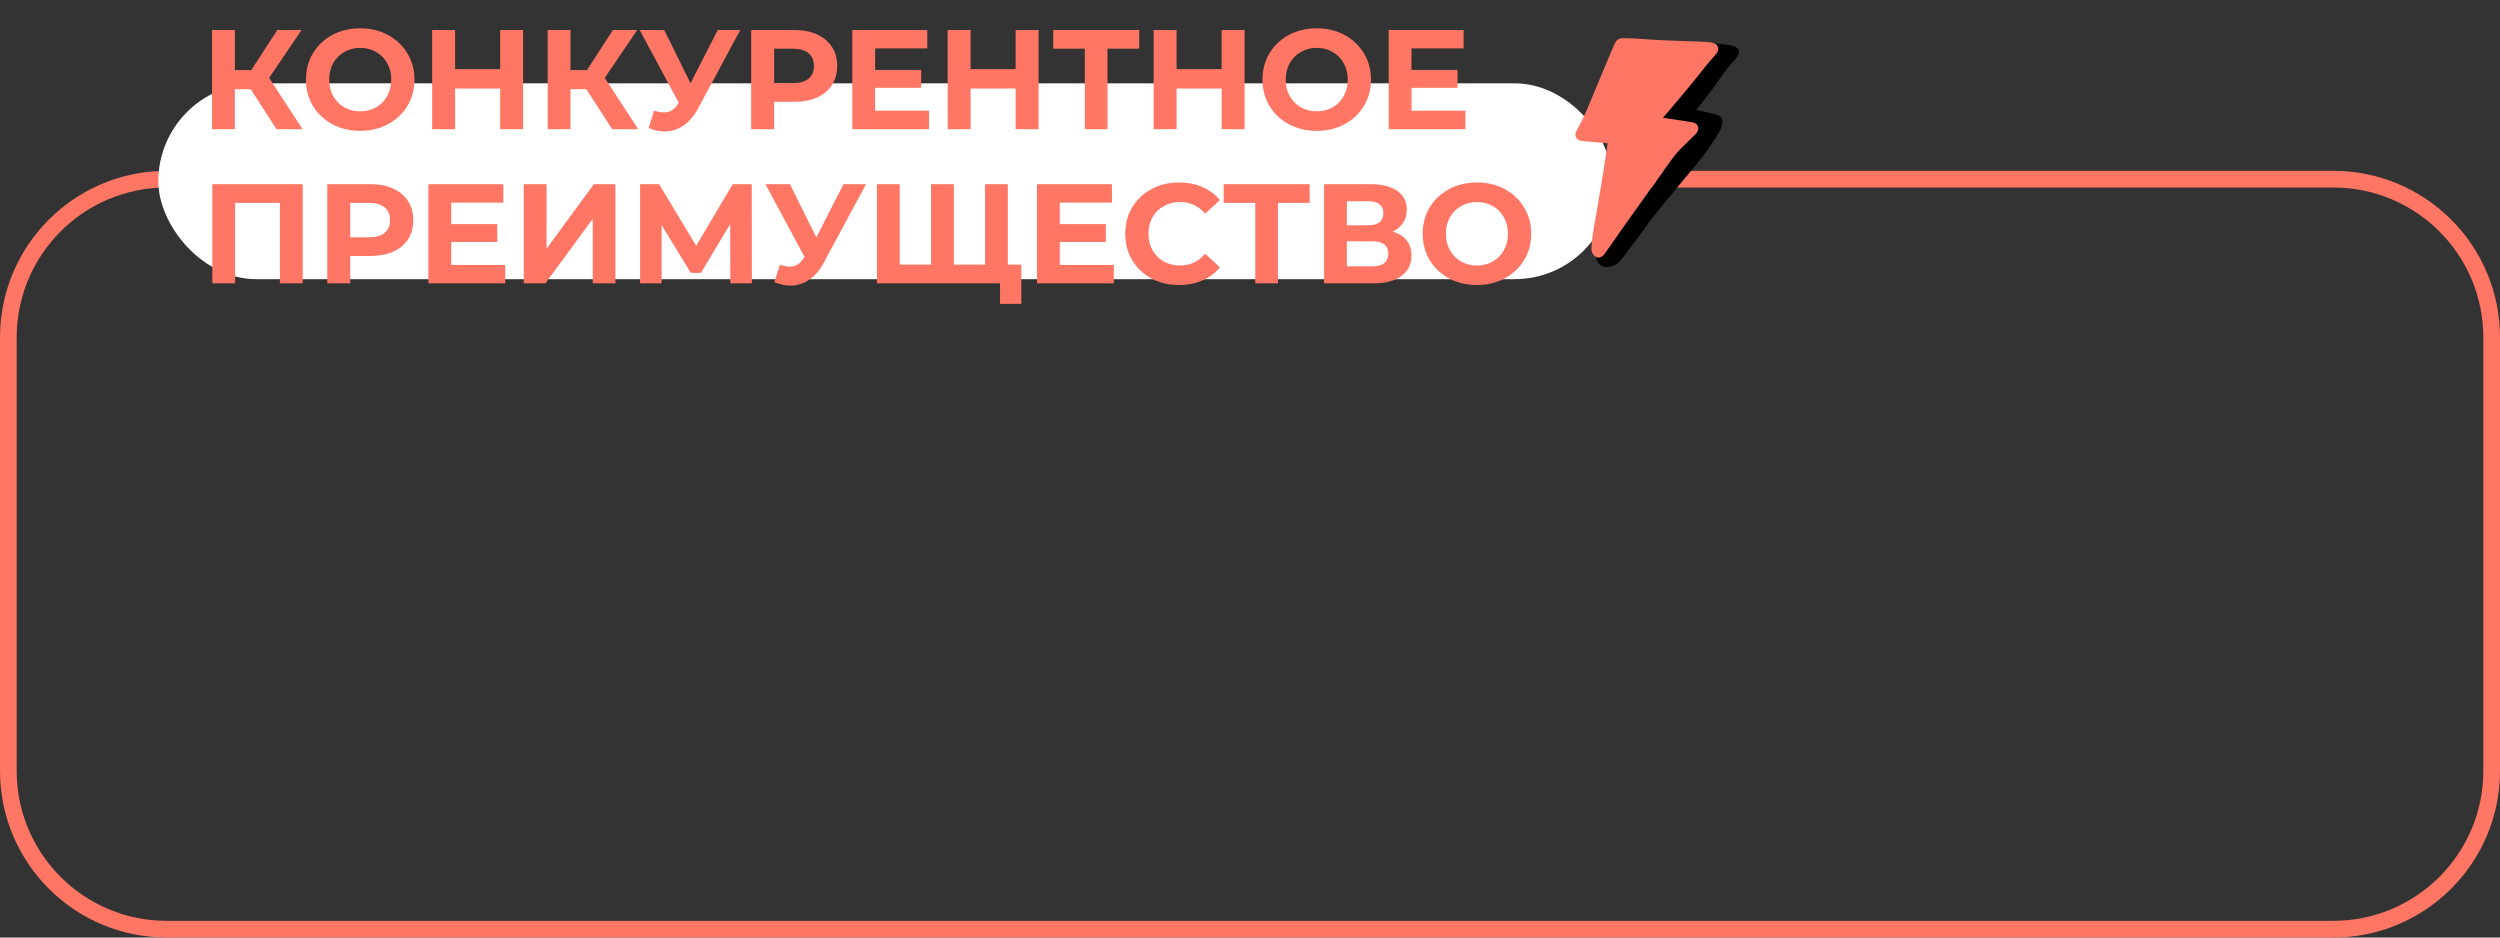
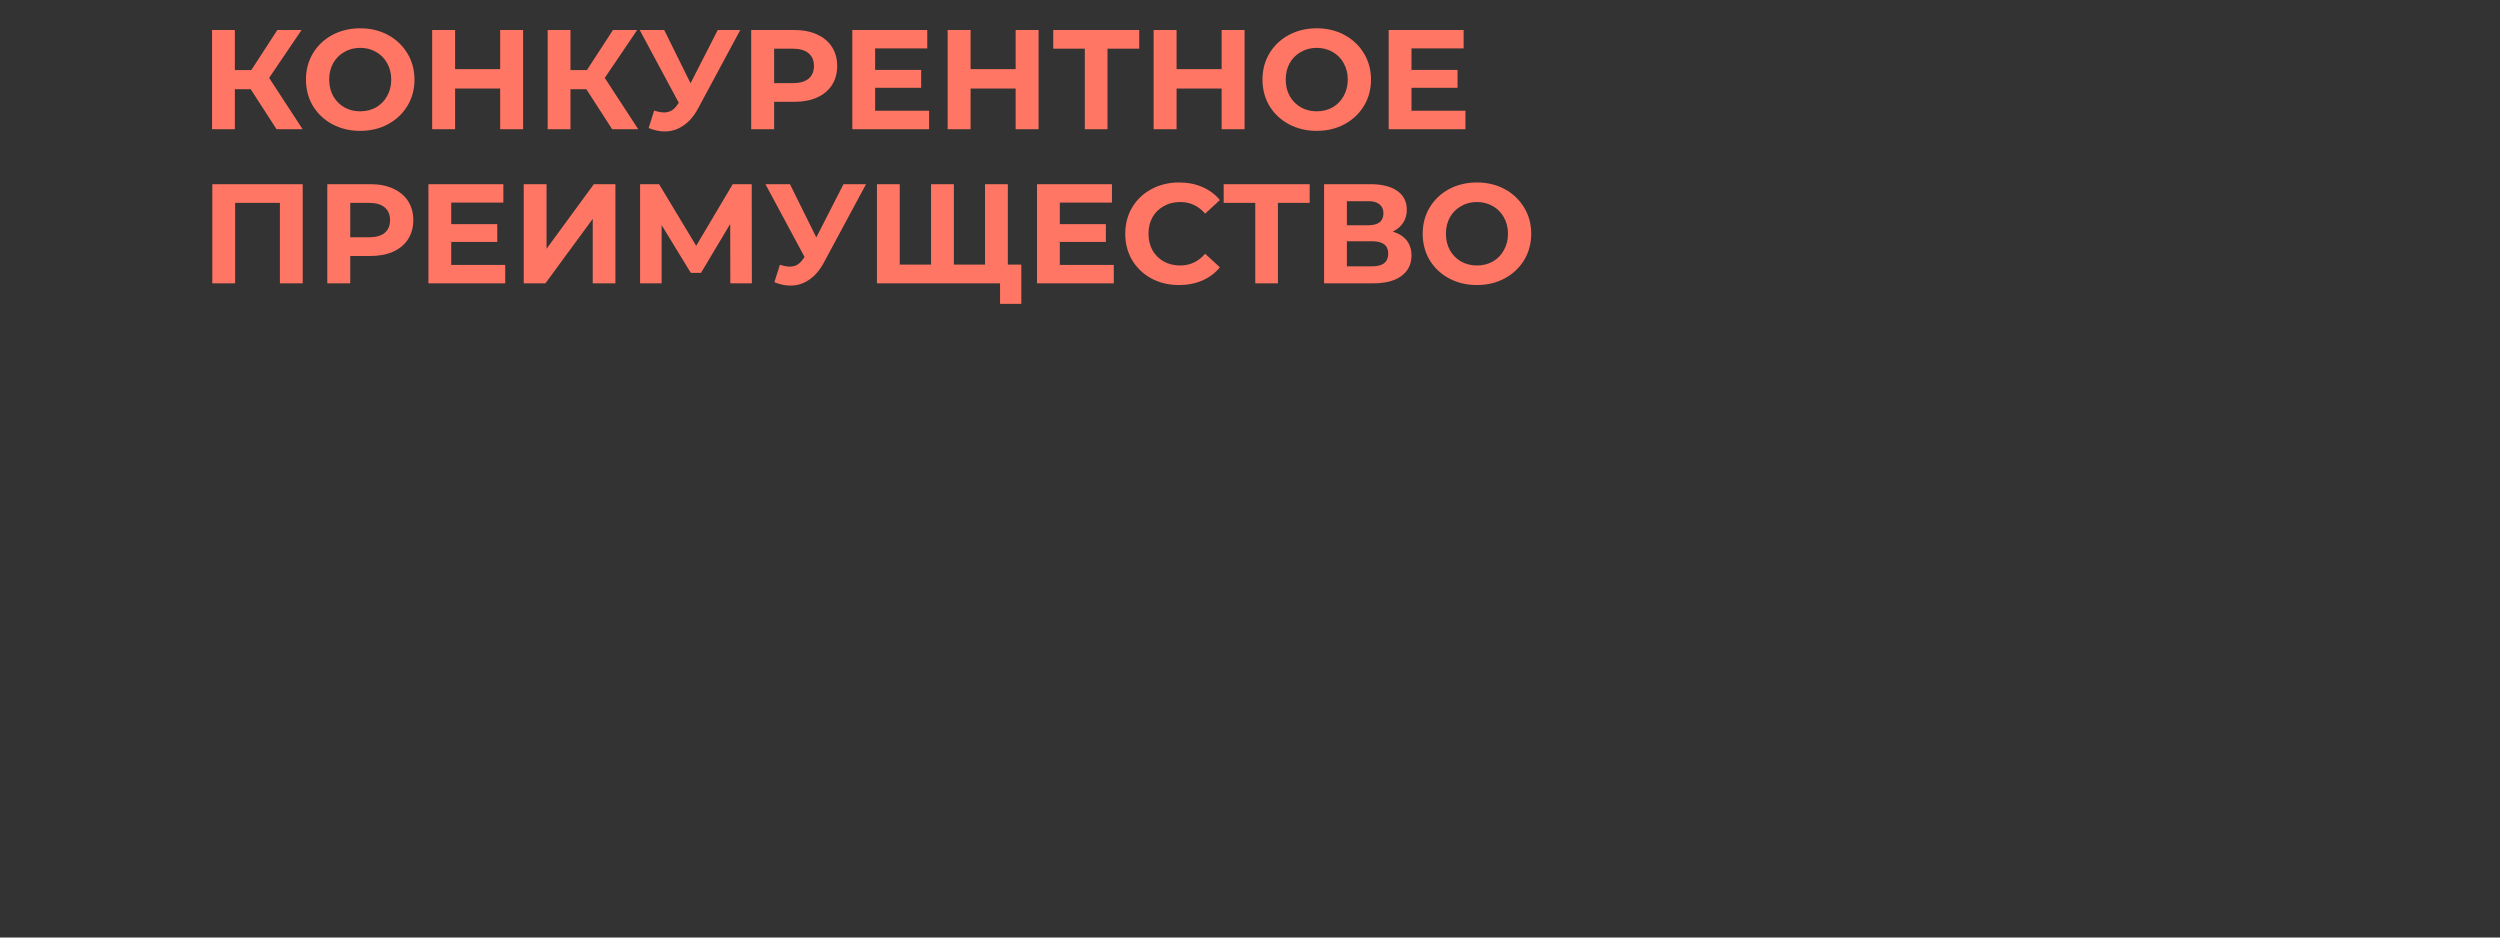
<svg xmlns="http://www.w3.org/2000/svg" width="600" height="225" viewBox="0 0 600 225" fill="none">
  <rect x="0" y="0" width="600" height="225" fill="#333333" stroke="none" />
-   <path d="M40 43H560C580.987 43 598 60.013 598 81V185C598 205.987 580.987 223 560 223H40C19.013 223 2 205.987 2 185V81C2 60.013 19.013 43 40 43Z" stroke="#FF7664" stroke-width="4" />
-   <rect x="38" y="20" width="349" height="47" rx="23.5" fill="white" />
  <path d="M60.172 21.412H56.364V31H50.89V7.2H56.364V16.822H60.308L66.564 7.2H72.378L64.592 18.692L72.616 31H66.36L60.172 21.412ZM86.453 31.408C83.982 31.408 81.749 30.875 79.755 29.81C77.783 28.745 76.23 27.283 75.097 25.424C73.986 23.543 73.431 21.435 73.431 19.1C73.431 16.765 73.986 14.669 75.097 12.81C76.23 10.929 77.783 9.455 79.755 8.39C81.749 7.325 83.982 6.792 86.453 6.792C88.923 6.792 91.145 7.325 93.117 8.39C95.089 9.455 96.641 10.929 97.775 12.81C98.908 14.669 99.475 16.765 99.475 19.1C99.475 21.435 98.908 23.543 97.775 25.424C96.641 27.283 95.089 28.745 93.117 29.81C91.145 30.875 88.923 31.408 86.453 31.408ZM86.453 26.716C87.858 26.716 89.127 26.399 90.261 25.764C91.394 25.107 92.278 24.2 92.913 23.044C93.57 21.888 93.899 20.573 93.899 19.1C93.899 17.627 93.57 16.312 92.913 15.156C92.278 14 91.394 13.105 90.261 12.47C89.127 11.813 87.858 11.484 86.453 11.484C85.047 11.484 83.778 11.813 82.645 12.47C81.511 13.105 80.616 14 79.959 15.156C79.324 16.312 79.007 17.627 79.007 19.1C79.007 20.573 79.324 21.888 79.959 23.044C80.616 24.2 81.511 25.107 82.645 25.764C83.778 26.399 85.047 26.716 86.453 26.716ZM125.546 7.2V31H120.038V21.242H109.226V31H103.718V7.2H109.226V16.584H120.038V7.2H125.546ZM140.723 21.412H136.915V31H131.441V7.2H136.915V16.822H140.859L147.115 7.2H152.929L145.143 18.692L153.167 31H146.911L140.723 21.412ZM177.667 7.2L167.535 26.036C166.56 27.849 165.381 29.221 163.999 30.15C162.639 31.079 161.154 31.544 159.545 31.544C158.298 31.544 157.006 31.272 155.669 30.728L156.995 26.546C157.947 26.841 158.74 26.988 159.375 26.988C160.055 26.988 160.667 26.829 161.211 26.512C161.755 26.172 162.253 25.651 162.707 24.948L162.911 24.676L153.527 7.2H159.409L165.733 19.984L172.261 7.2H177.667ZM190.586 7.2C192.694 7.2 194.519 7.551 196.06 8.254C197.624 8.957 198.826 9.954 199.664 11.246C200.503 12.538 200.922 14.068 200.922 15.836C200.922 17.581 200.503 19.111 199.664 20.426C198.826 21.718 197.624 22.715 196.06 23.418C194.519 24.098 192.694 24.438 190.586 24.438H185.792V31H180.284V7.2H190.586ZM190.28 19.95C191.935 19.95 193.193 19.599 194.054 18.896C194.916 18.171 195.346 17.151 195.346 15.836C195.346 14.499 194.916 13.479 194.054 12.776C193.193 12.051 191.935 11.688 190.28 11.688H185.792V19.95H190.28ZM222.984 26.58V31H204.556V7.2H222.542V11.62H210.03V16.788H221.08V21.072H210.03V26.58H222.984ZM249.261 7.2V31H243.753V21.242H232.941V31H227.433V7.2H232.941V16.584H243.753V7.2H249.261ZM273.414 11.688H265.798V31H260.358V11.688H252.776V7.2H273.414V11.688ZM298.7 7.2V31H293.192V21.242H282.38V31H276.872V7.2H282.38V16.584H293.192V7.2H298.7ZM316.019 31.408C313.548 31.408 311.316 30.875 309.321 29.81C307.349 28.745 305.796 27.283 304.663 25.424C303.552 23.543 302.997 21.435 302.997 19.1C302.997 16.765 303.552 14.669 304.663 12.81C305.796 10.929 307.349 9.455 309.321 8.39C311.316 7.325 313.548 6.792 316.019 6.792C318.49 6.792 320.711 7.325 322.683 8.39C324.655 9.455 326.208 10.929 327.341 12.81C328.474 14.669 329.041 16.765 329.041 19.1C329.041 21.435 328.474 23.543 327.341 25.424C326.208 27.283 324.655 28.745 322.683 29.81C320.711 30.875 318.49 31.408 316.019 31.408ZM316.019 26.716C317.424 26.716 318.694 26.399 319.827 25.764C320.96 25.107 321.844 24.2 322.479 23.044C323.136 21.888 323.465 20.573 323.465 19.1C323.465 17.627 323.136 16.312 322.479 15.156C321.844 14 320.96 13.105 319.827 12.47C318.694 11.813 317.424 11.484 316.019 11.484C314.614 11.484 313.344 11.813 312.211 12.47C311.078 13.105 310.182 14 309.525 15.156C308.89 16.312 308.573 17.627 308.573 19.1C308.573 20.573 308.89 21.888 309.525 23.044C310.182 24.2 311.078 25.107 312.211 25.764C313.344 26.399 314.614 26.716 316.019 26.716ZM351.712 26.58V31H333.284V7.2H351.27V11.62H338.758V16.788H349.808V21.072H338.758V26.58H351.712ZM72.65 44.2V68H67.176V48.688H56.432V68H50.958V44.2H72.65ZM88.852 44.2C90.96 44.2 92.784 44.551 94.326 45.254C95.89 45.957 97.091 46.954 97.93 48.246C98.769 49.538 99.188 51.068 99.188 52.836C99.188 54.581 98.769 56.111 97.93 57.426C97.091 58.718 95.89 59.715 94.326 60.418C92.784 61.098 90.96 61.438 88.852 61.438H84.058V68H78.55V44.2H88.852ZM88.546 56.95C90.201 56.95 91.459 56.599 92.32 55.896C93.181 55.171 93.612 54.151 93.612 52.836C93.612 51.499 93.181 50.479 92.32 49.776C91.459 49.051 90.201 48.688 88.546 48.688H84.058V56.95H88.546ZM121.249 63.58V68H102.821V44.2H120.807V48.62H108.295V53.788H119.345V58.072H108.295V63.58H121.249ZM125.698 44.2H131.172V59.704L142.528 44.2H147.696V68H142.256V52.53L130.9 68H125.698V44.2ZM175.28 68L175.246 53.754L168.242 65.484H165.794L158.79 54.026V68H153.622V44.2H158.178L167.086 58.99L175.858 44.2H180.414L180.448 68H175.28ZM207.848 44.2L197.716 63.036C196.742 64.849 195.563 66.221 194.18 67.15C192.82 68.079 191.336 68.544 189.726 68.544C188.48 68.544 187.188 68.272 185.85 67.728L187.176 63.546C188.128 63.841 188.922 63.988 189.556 63.988C190.236 63.988 190.848 63.829 191.392 63.512C191.936 63.172 192.435 62.651 192.888 61.948L193.092 61.676L183.708 44.2H189.59L195.914 56.984L202.442 44.2H207.848ZM241.882 44.2V68H210.466V44.2H215.94V63.512H223.454V44.2H228.928V63.512H236.408V44.2H241.882ZM245.112 63.512V72.93H240.012V68H236.306V63.512H245.112ZM267.31 63.58V68H248.882V44.2H266.868V48.62H254.356V53.788H265.406V58.072H254.356V63.58H267.31ZM282.946 68.408C280.521 68.408 278.322 67.887 276.35 66.844C274.401 65.779 272.86 64.317 271.726 62.458C270.616 60.577 270.06 58.457 270.06 56.1C270.06 53.743 270.616 51.635 271.726 49.776C272.86 47.895 274.401 46.433 276.35 45.39C278.322 44.325 280.532 43.792 282.98 43.792C285.043 43.792 286.902 44.155 288.556 44.88C290.234 45.605 291.639 46.648 292.772 48.008L289.236 51.272C287.627 49.413 285.632 48.484 283.252 48.484C281.779 48.484 280.464 48.813 279.308 49.47C278.152 50.105 277.246 51 276.588 52.156C275.954 53.312 275.636 54.627 275.636 56.1C275.636 57.573 275.954 58.888 276.588 60.044C277.246 61.2 278.152 62.107 279.308 62.764C280.464 63.399 281.779 63.716 283.252 63.716C285.632 63.716 287.627 62.775 289.236 60.894L292.772 64.158C291.639 65.541 290.234 66.595 288.556 67.32C286.879 68.045 285.009 68.408 282.946 68.408ZM314.32 48.688H306.704V68H301.264V48.688H293.682V44.2H314.32V48.688ZM334.268 55.59C335.719 56.021 336.83 56.723 337.6 57.698C338.371 58.673 338.756 59.874 338.756 61.302C338.756 63.41 337.952 65.053 336.342 66.232C334.756 67.411 332.478 68 329.508 68H317.778V44.2H328.862C331.628 44.2 333.781 44.733 335.322 45.798C336.864 46.863 337.634 48.382 337.634 50.354C337.634 51.533 337.34 52.575 336.75 53.482C336.161 54.366 335.334 55.069 334.268 55.59ZM323.252 54.06H328.386C329.588 54.06 330.494 53.822 331.106 53.346C331.718 52.847 332.024 52.122 332.024 51.17C332.024 50.241 331.707 49.527 331.072 49.028C330.46 48.529 329.565 48.28 328.386 48.28H323.252V54.06ZM329.304 63.92C331.888 63.92 333.18 62.9 333.18 60.86C333.18 58.888 331.888 57.902 329.304 57.902H323.252V63.92H329.304ZM354.468 68.408C351.998 68.408 349.765 67.875 347.77 66.81C345.798 65.745 344.246 64.283 343.112 62.424C342.002 60.543 341.446 58.435 341.446 56.1C341.446 53.765 342.002 51.669 343.112 49.81C344.246 47.929 345.798 46.455 347.77 45.39C349.765 44.325 351.998 43.792 354.468 43.792C356.939 43.792 359.16 44.325 361.132 45.39C363.104 46.455 364.657 47.929 365.79 49.81C366.924 51.669 367.49 53.765 367.49 56.1C367.49 58.435 366.924 60.543 365.79 62.424C364.657 64.283 363.104 65.745 361.132 66.81C359.16 67.875 356.939 68.408 354.468 68.408ZM354.468 63.716C355.874 63.716 357.143 63.399 358.276 62.764C359.41 62.107 360.294 61.2 360.928 60.044C361.586 58.888 361.914 57.573 361.914 56.1C361.914 54.627 361.586 53.312 360.928 52.156C360.294 51 359.41 50.105 358.276 49.47C357.143 48.813 355.874 48.484 354.468 48.484C353.063 48.484 351.794 48.813 350.66 49.47C349.527 50.105 348.632 51 347.974 52.156C347.34 53.312 347.022 54.627 347.022 56.1C347.022 57.573 347.34 58.888 347.974 60.044C348.632 61.2 349.527 62.107 350.66 62.764C351.794 63.399 353.063 63.716 354.468 63.716Z" fill="#FF7664" />
-   <path d="M407.109 26.377C408.731 26.746 410.222 27.096 411.713 27.447C412.048 27.522 412.379 27.623 412.646 27.796C413.185 28.114 413.403 28.627 413.36 29.288C413.287 30.159 413.013 30.947 412.587 31.686C412.085 32.574 411.562 33.433 410.99 34.258C409.603 36.3 408.12 38.274 406.54 40.181C403.421 43.894 400.333 47.584 397.285 51.361C395.828 53.152 394.564 55.078 393.182 56.907C391.795 58.762 390.357 60.609 388.971 62.464C388.209 63.502 387.113 63.903 385.944 64.081C384.585 64.284 383.345 63.302 383.118 61.934C382.95 60.895 383.072 59.871 383.6 58.987C384.55 57.389 385.596 55.858 386.643 54.328C386.979 53.843 387.457 53.485 388.023 53.247C388.873 52.889 389.267 53.107 389.349 54C389.364 54.082 389.353 54.161 389.374 54.378C389.595 54.143 389.748 54.005 389.878 53.837C392.033 51.266 394.047 48.567 395.917 45.768C398.84 41.386 402.001 37.198 405.165 32.985C405.629 32.358 406.163 31.794 406.652 31.171C406.783 31.003 406.91 30.861 407.074 30.645C406.17 30.46 405.345 30.287 404.545 30.117C404.314 30.057 404.165 30.169 404.005 30.359C403.62 30.811 403.235 31.262 402.851 31.714C402.04 32.718 401.004 33.075 399.744 32.785C399.383 32.705 398.992 32.649 398.643 32.491C397.687 32.112 397.322 31.151 397.727 30.195C397.846 29.919 398.015 29.676 398.183 29.433C401.303 25.347 404.392 21.283 407.534 17.226C408.45 16.05 409.461 14.942 410.429 13.774C410.56 13.606 410.686 13.464 410.851 13.248C410.49 13.169 410.23 13.131 409.951 13.037C409.315 12.838 409.03 12.423 409.035 11.836C409.048 11.384 409.246 11.119 409.689 10.996C409.964 10.93 410.173 10.773 410.404 10.646C410.665 10.497 411.031 10.363 411.343 10.409C412.604 10.512 413.81 10.633 415.034 10.811C415.477 10.876 415.934 11.022 416.361 11.191C417.242 11.533 417.56 12.273 417.171 13.124C416.972 13.576 416.695 14.017 416.348 14.394C415.127 15.658 414.022 17.047 413.009 18.529C411.289 21.029 409.477 23.436 407.569 25.776C407.438 25.944 407.307 26.112 407.109 26.377Z" fill="black" />
-   <path d="M385.841 34.378C385.061 34.318 384.333 34.264 383.583 34.182C382.414 34.091 381.219 33.997 380.054 33.88C379.793 33.869 379.561 33.835 379.308 33.772C378.319 33.523 377.869 32.64 378.218 31.688C378.258 31.589 378.299 31.489 378.362 31.419C379.963 28.54 381.24 25.534 382.47 22.495C383.851 19.136 385.258 15.78 386.661 12.45C386.939 11.804 387.243 11.162 387.52 10.517C387.909 9.651 388.51 9.131 389.503 9.17C390.547 9.216 391.577 9.181 392.617 9.253C397.29 9.642 401.997 9.798 406.682 9.925C407.859 9.964 409.057 10.033 410.226 10.123C410.642 10.157 411.05 10.243 411.421 10.402C412.365 10.777 412.642 11.766 412.124 12.614C411.954 12.88 411.737 13.112 411.519 13.344C410.951 14 410.386 14.63 409.844 15.289C408.368 17.132 406.917 18.979 405.419 20.791C403.92 22.605 402.396 24.414 400.872 26.223C400.43 26.739 399.991 27.229 399.552 27.719C399.426 27.859 399.297 28.025 399.105 28.261C399.362 28.298 399.517 28.321 399.671 28.343C401.803 28.679 403.939 28.989 406.071 29.326C406.225 29.348 406.402 29.4 406.552 29.448C407.5 29.797 407.858 30.772 407.362 31.649C407.185 31.966 406.908 32.243 406.635 32.493C405.378 33.735 404.098 34.947 402.863 36.218C402.276 36.818 401.73 37.504 401.235 38.197C398.573 41.871 395.941 45.524 393.326 49.232C390.62 53.032 387.957 56.891 385.276 60.695C385.077 60.983 384.852 61.266 384.557 61.487C383.846 62.043 383.03 61.872 382.473 61.185C382.073 60.678 381.891 60.124 381.955 59.501C382.047 58.327 382.117 57.124 382.315 55.94C383.007 51.715 383.777 47.502 384.469 43.277C384.937 40.418 385.354 37.551 385.796 34.688C385.859 34.618 385.848 34.511 385.841 34.378Z" fill="#FF7664" />
</svg>